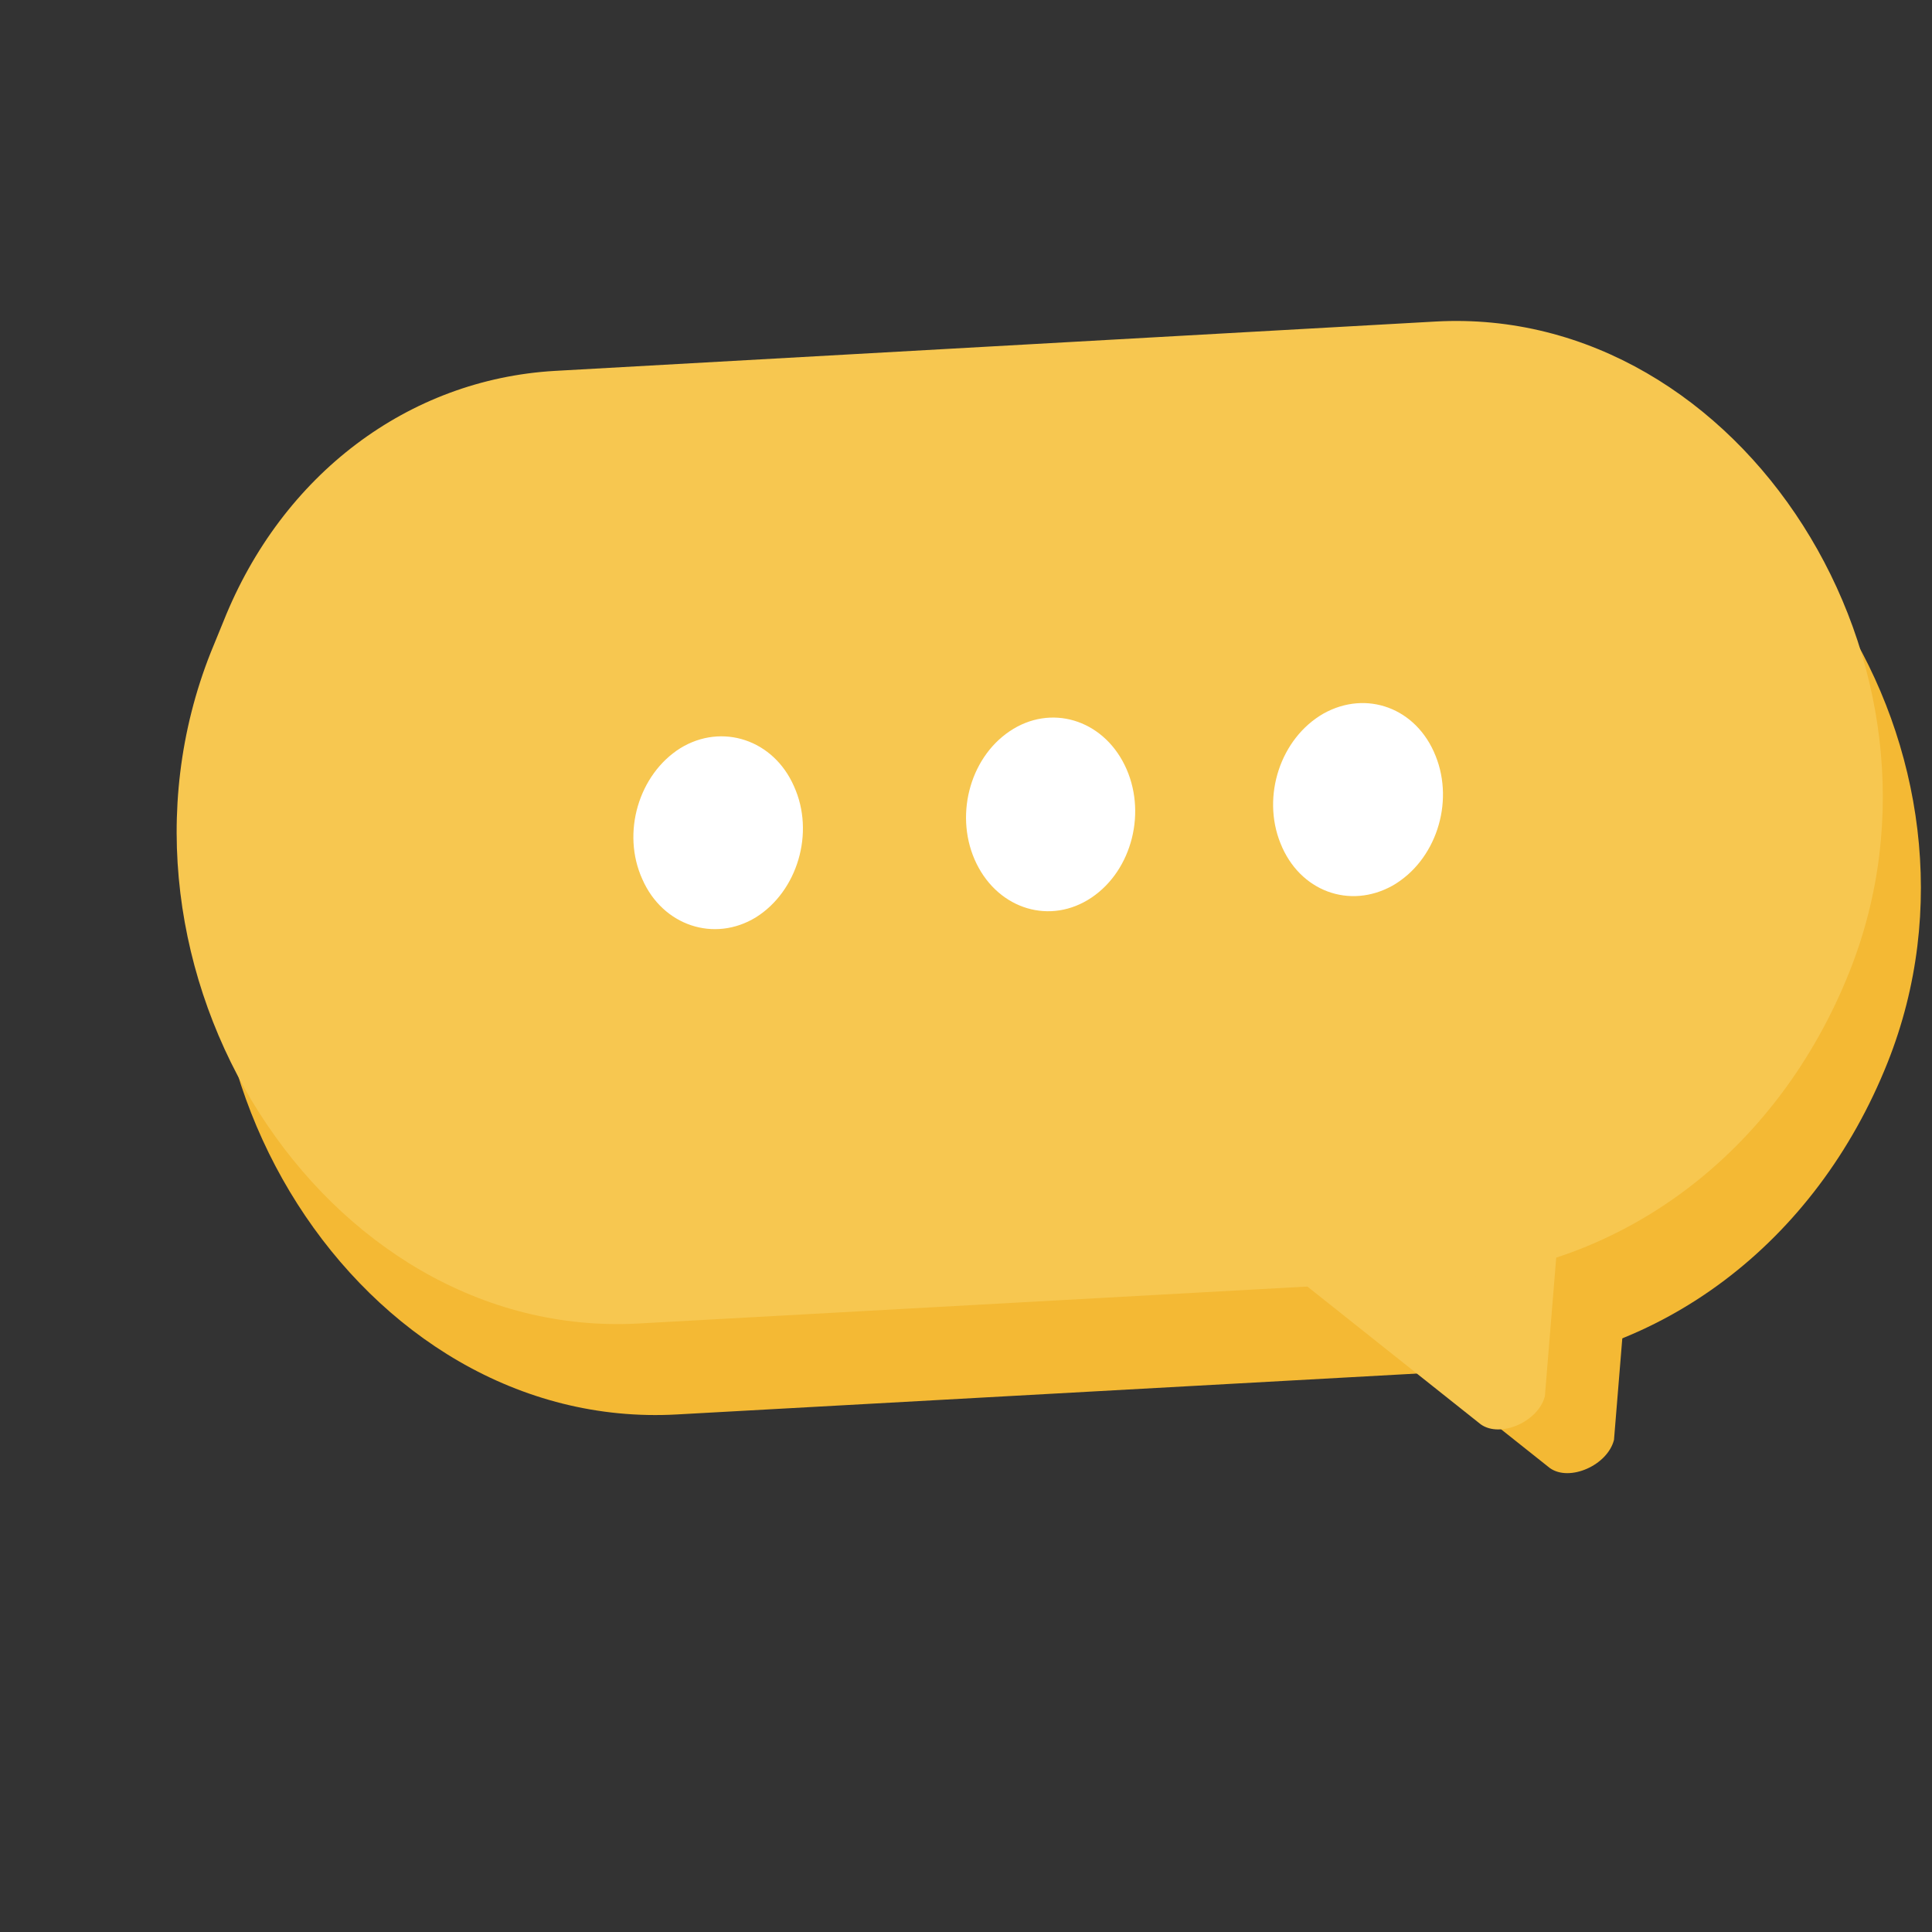
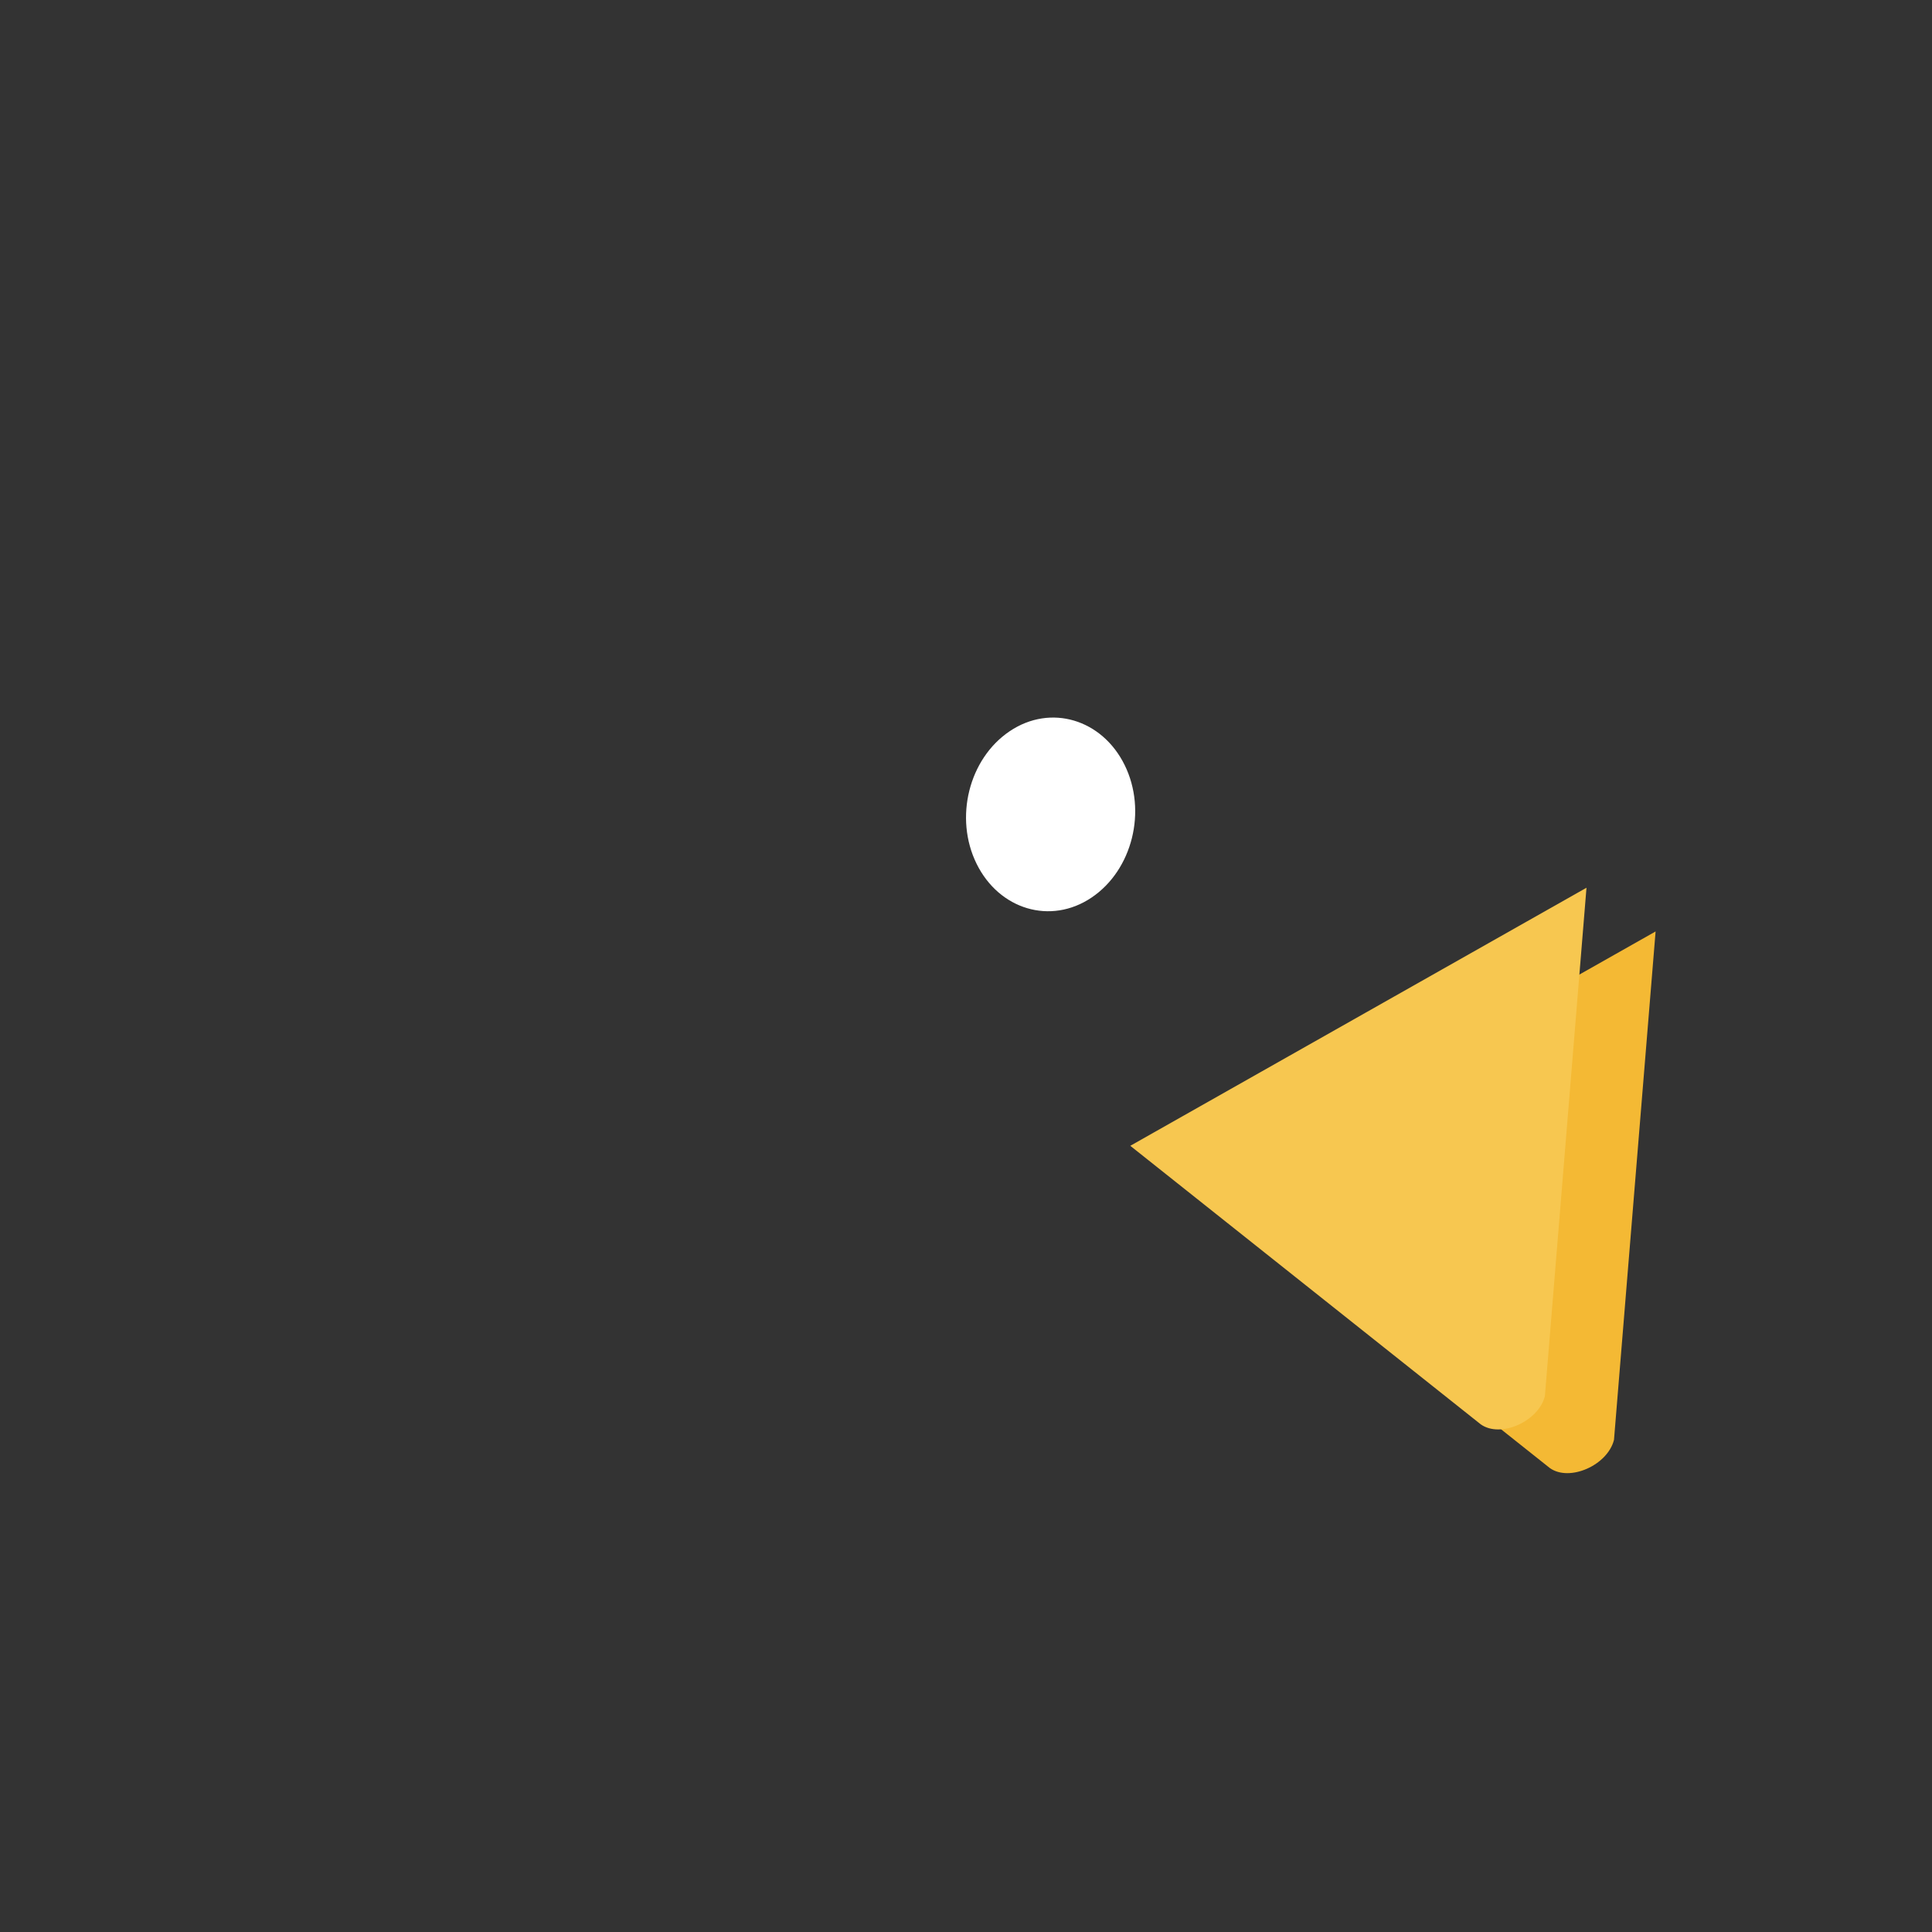
<svg xmlns="http://www.w3.org/2000/svg" id="Calque_1" data-name="Calque 1" version="1.1" viewBox="0 0 274 274">
  <rect x="0" y="0" width="274" height="274" fill="#333333" stroke="none" />
  <defs>
    <style>
      .cls-1 {
        fill: #1b2d54;
      }

      .cls-1, .cls-2, .cls-3, .cls-4, .cls-5, .cls-6, .cls-7, .cls-8, .cls-9, .cls-10, .cls-11 {
        stroke-width: 0px;
      }

      .cls-2 {
        fill: #8597ff;
      }

      .cls-3 {
        fill: #c2d0f5;
      }

      .cls-4 {
        fill: #576ce6;
      }

      .cls-5 {
        fill: #ffcd53;
      }

      .cls-6 {
        fill: #4356c4;
      }

      .cls-7 {
        fill: #2e41b0;
      }

      .cls-8 {
        fill: #f7c750;
      }

      .cls-9 {
        fill: #f4b934;
      }

      .cls-10 {
        fill: #fff;
      }

      .cls-12 {
        display: none;
      }

      .cls-11 {
        fill: #9bb3f0;
      }
    </style>
  </defs>
  <g class="cls-12">
    <path class="cls-5" d="M30.6,117.2l1,8c.1,1.2.8,2.2,1.9,2.7l7.1,3.7c2.6,1.4,2.5,5.1-.2,6.4l-7.3,3.4c-1.1.5-1.8,1.5-2,2.6l-1.4,7.9c-.5,2.9-4.1,4-6.1,1.8l-5.5-5.9c-.8-.9-2-1.3-3.1-1.1l-7.9,1.2c-2.9.4-5.1-2.7-3.6-5.2l3.9-7c.6-1,.6-2.3,0-3.3l-3.6-7.2c-1.3-2.6,1-5.6,3.9-5.1l7.9,1.5c1.1.2,2.3-.1,3.2-.9l5.7-5.6c2.1-2.1,5.7-.8,6,2.1h0Z" />
    <path class="cls-5" d="M6.6,75.4l4.6,2.1c.7.3,1.4.3,2.1-.1l4.3-2.6c1.6-.9,3.6.4,3.3,2.2l-.6,5c0,.7.2,1.4.7,1.9l3.8,3.3c1.4,1.2.8,3.5-1,3.8l-4.9,1c-.7.1-1.3.6-1.6,1.3l-2,4.6c-.7,1.7-3.1,1.8-4,.2l-2.5-4.4c-.4-.6-1-1.1-1.7-1.1l-5-.5c-1.8-.2-2.7-2.4-1.4-3.7l3.4-3.7c.5-.5.7-1.3.5-2l-1.1-4.9c-.4-1.8,1.4-3.3,3.1-2.5h0Z" />
    <path class="cls-5" d="M28.4,43.3l4.6,2.1c.7.3,1.4.3,2.1-.1l4.3-2.6c1.6-.9,3.6.4,3.3,2.2l-.6,5c0,.7.2,1.4.7,1.9l3.8,3.3c1.4,1.2.8,3.5-1,3.8l-4.9,1c-.7.1-1.3.6-1.6,1.3l-2,4.6c-.7,1.7-3.1,1.8-4,.2l-2.5-4.4c-.4-.6-1-1.1-1.7-1.1l-5-.5c-1.8-.2-2.7-2.4-1.4-3.7l3.4-3.7c.5-.5.7-1.3.5-2l-1.1-4.9c-.4-1.8,1.4-3.3,3.1-2.5h0Z" />
    <path class="cls-5" d="M66.9,28.2l3.2,3.8c.5.6,1.2.9,1.9.8l5-.5c1.8-.2,3.1,1.8,2.1,3.4l-2.7,4.3c-.4.6-.4,1.4-.2,2.1l2,4.6c.7,1.7-.8,3.5-2.6,3l-4.9-1.2c-.7-.2-1.5,0-2,.5l-3.8,3.3c-1.4,1.2-3.6.3-3.7-1.5l-.4-5c0-.7-.5-1.4-1.1-1.8l-4.3-2.5c-1.6-.9-1.4-3.3.3-4l4.7-1.9c.7-.3,1.2-.9,1.3-1.6l1.1-4.9c.4-1.8,2.7-2.3,3.9-.9h0Z" />
    <path class="cls-5" d="M100.7,32.7l1.1,3c.2.4.5.8,1,.9l3.1.9c1.1.3,1.4,1.8.5,2.5l-2.6,1.9c-.4.3-.6.7-.6,1.2v3.2c.2,1.2-1.1,1.9-2.1,1.2l-2.6-1.8c-.4-.3-.9-.3-1.3-.2l-3,1.1c-1.1.4-2.2-.6-1.9-1.7l.9-3.1c.1-.4,0-.9-.2-1.3l-2-2.5c-.7-.9,0-2.3,1.1-2.3h3.2c.5,0,.9-.3,1.2-.7l1.8-2.7c.6-1,2.1-.8,2.5.3h0Z" />
    <path class="cls-4" d="M263.1,134l-2.6-.7c4,4.5,5.8,11.5,4.3,18.9-1.6,8-6.6,14.2-12.6,16.5l3.9.5c7.7,1.5,15.5-5.2,17.5-14.9,1.9-9.7-2.8-18.8-10.5-20.3h0Z" />
    <path class="cls-6" d="M185,241.1c7.7,3.2,16.5-.4,19.7-8.1l32.6-77.9c3.2-7.7-.4-16.5-8.1-19.7-7.7-3.2-16.5.4-19.7,8.1l-32.6,77.9c-3.2,7.6.4,16.5,8.1,19.7Z" />
    <path class="cls-4" d="M180.1,170.1l56.1,6.4c12.8,2.5,25.8-8.7,29.1-24.9,3.2-16.2-4.6-31.3-17.4-33.7l-55.9-17.9c-1.2-.2-13.1,69.8-11.9,70.1h0Z" />
-     <path class="cls-4" d="M153.7,44l52.2,62.9c3,17-2,45.6-13.2,61.5l-77.2,34.1c-2,1.1-4.3-.7-3.8-2.9l37.3-154.7c.5-2.2,3.4-2.8,4.7-.9Z" />
+     <path class="cls-4" d="M153.7,44l52.2,62.9l-77.2,34.1c-2,1.1-4.3-.7-3.8-2.9l37.3-154.7c.5-2.2,3.4-2.8,4.7-.9Z" />
    <path class="cls-2" d="M164.7,130.5c10.8-44.6,4.9-84.3-13.2-88.7-18-4.3-41.3,28.3-52.1,72.9-10.8,44.6-4.9,84.3,13.2,88.7,18,4.3,41.3-28.3,52.1-72.9Z" />
    <path class="cls-7" d="M159.7,132.1c9.9-41,5.2-77.2-10.5-81-15.7-3.8-36.4,26.4-46.2,67.3-9.9,41-5.2,77.2,10.5,81,15.7,3.8,36.4-26.4,46.2-67.3Z" />
    <path class="cls-10" d="M164.3,103.4c-2.3-2.5-5.7-4.6-10.7-6.2-10.5-3.4-23.1,9.1-27.9,26.6-4.7,17.6.5,32.9,10.8,37,5.5,2.2,9.8,2.3,13.2.9,4.2-9.6,7.8-20.7,10.6-32.8,2-8.8,3.3-17.4,4-25.5Z" />
    <path class="cls-3" d="M150.4,125.2c-2.1,9.9-7.8,17.7-12.6,17.4-4.8-.3-7-8.6-4.9-18.6,2.1-9.9,7.8-17.7,12.6-17.4,4.8.3,7,8.6,4.9,18.6Z" />
    <path class="cls-7" d="M186.7,170.2c-.2,0-.5,0-.7-.2-.5-.4-.5-1.1-.2-1.5,0,0,4.8-6,8.9-17,3.8-10.1,7.9-26.7,5.7-48.3,0-.6.4-1.1,1-1.2.6,0,1.1.4,1.2,1,2.3,22.1-1.9,39.1-5.8,49.4-4.3,11.3-9,17.2-9.2,17.5-.2.3-.5.4-.8.4h0Z" />
    <path class="cls-7" d="M256.1,170.3c-.2,0-.4,0-.6-.2-.5-.4-.6-1-.2-1.5.1-.1,10.1-14,6.8-34.4,0-.6.3-1.1.9-1.2.6,0,1.1.3,1.2.9,3.4,21.3-6.8,35.4-7.2,36-.2.3-.5.4-.9.4h0Z" />
    <path class="cls-8" d="M116.7,163.5c-4.7,15.5-20.7,23.9-35.8,18.9-15.1-5-23.5-21.6-18.8-37.1,4.7-15.5,20.7-23.9,35.8-18.9,15.1,5,23.5,21.6,18.8,37.1Z" />
    <path class="cls-1" d="M81.1,146.5c-.6,2-2.1,3.3-3.4,2.9-1.3-.4-1.8-2.4-1.2-4.4.6-2,2.1-3.3,3.4-2.9,1.3.4,1.8,2.4,1.2,4.4Z" />
-     <path class="cls-1" d="M104.1,154.1c-.6,2-2.1,3.3-3.4,2.9-1.3-.4-1.8-2.4-1.2-4.4.6-2,2.1-3.3,3.4-2.9,1.3.4,1.8,2.4,1.2,4.4Z" />
    <path class="cls-1" d="M88.9,166.6c-.9,0-1.8-.1-2.7-.4-3.9-1.2-6.9-4.7-7.5-8.6-.1-.8.5-1.5,1.3-1.7.8-.1,1.5.5,1.7,1.3.4,2.8,2.6,5.4,5.4,6.2,2.6.8,5.2-.1,7.3-2.5.5-.6,1.5-.7,2.1-.1.6.5.7,1.5.1,2.1-2.2,2.5-4.9,3.8-7.7,3.8h0Z" />
    <path class="cls-11" d="M69.9,113.4l-14.1,18.6c-.8,1-2.5.8-2.9-.3l-3.6-23.2,20.6,4.9Z" />
    <path class="cls-11" d="M64.1,118.4l39.4-12.6c15.5-4.9,20-26.7,8.1-39.2l-1.2-1.2c-5.5-5.8-13.4-7.9-20.5-5.6l-43.2,13.8c-15,4.8-19.3,25.9-7.8,37.9,6.8,7.1,16.4,9.7,25.2,6.9Z" />
    <path class="cls-10" d="M49.2,91.9c-.4,0-.9-.3-1-.7-.2-.6.1-1.1.7-1.3l51.8-16c.6-.2,1.1.1,1.3.7.2.6-.1,1.1-.7,1.3l-51.8,16c-.1,0-.2,0-.3,0Z" />
    <path class="cls-10" d="M52.1,103.2c-.4,0-.9-.3-1-.7-.2-.6.1-1.1.7-1.3l30.5-9.4c.6-.2,1.1.1,1.3.7.2.6-.1,1.1-.7,1.3l-30.5,9.4c-.1,0-.2,0-.3,0Z" />
  </g>
  <g>
    <g>
      <path class="cls-9" d="M170.1,168.7l49.7,39.5c2.8,2,8.2-.4,9.1-4l5.9-72.1-64.7,36.6Z" />
-       <path class="cls-9" d="M210,194.3l-114,6.3c-44.8,2.5-78.5-50.4-60.7-95.2l1.8-4.4c8.3-20.8,26.2-34.3,47-35.5l124.9-7c43.4-2.4,76,48.8,58.7,92.2h0c-10.2,25.6-32.2,42.2-57.8,43.6Z" />
      <path class="cls-8" d="M160.3,162.5l49.7,39.5c2.8,2,8.2-.4,9.1-4l5.9-72.1-64.7,36.6Z" />
-       <path class="cls-8" d="M204.6,181.4l-114,6.3c-44.8,2.5-78.5-50.4-60.7-95.2l1.8-4.4c8.3-20.8,26.2-34.3,47-35.5l124.9-7c43.4-2.4,76,48.8,58.7,92.2h0c-10.2,25.6-32.2,42.2-57.8,43.6Z" />
    </g>
-     <path class="cls-10" d="M112.6,111.5c3,6.6.5,14.9-5.4,18.6-5.9,3.6-13.2,1.2-16.1-5.4-3-6.6-.5-14.9,5.4-18.6,5.9-3.6,13.2-1.2,16.1,5.4Z" />
    <path class="cls-10" d="M159.5,108.5c3.2,6.5,1.1,14.9-4.7,18.8-5.8,3.9-13.1,1.7-16.3-4.8-3.2-6.5-1.1-14.9,4.7-18.8,5.8-3.9,13.1-1.7,16.3,4.8Z" />
-     <path class="cls-10" d="M203.6,107.2c2.7,6.7,0,14.9-6.1,18.4-6.1,3.4-13.2.8-15.9-6-2.7-6.7,0-14.9,6.1-18.4,6.1-3.4,13.2-.8,15.9,6Z" />
  </g>
</svg>